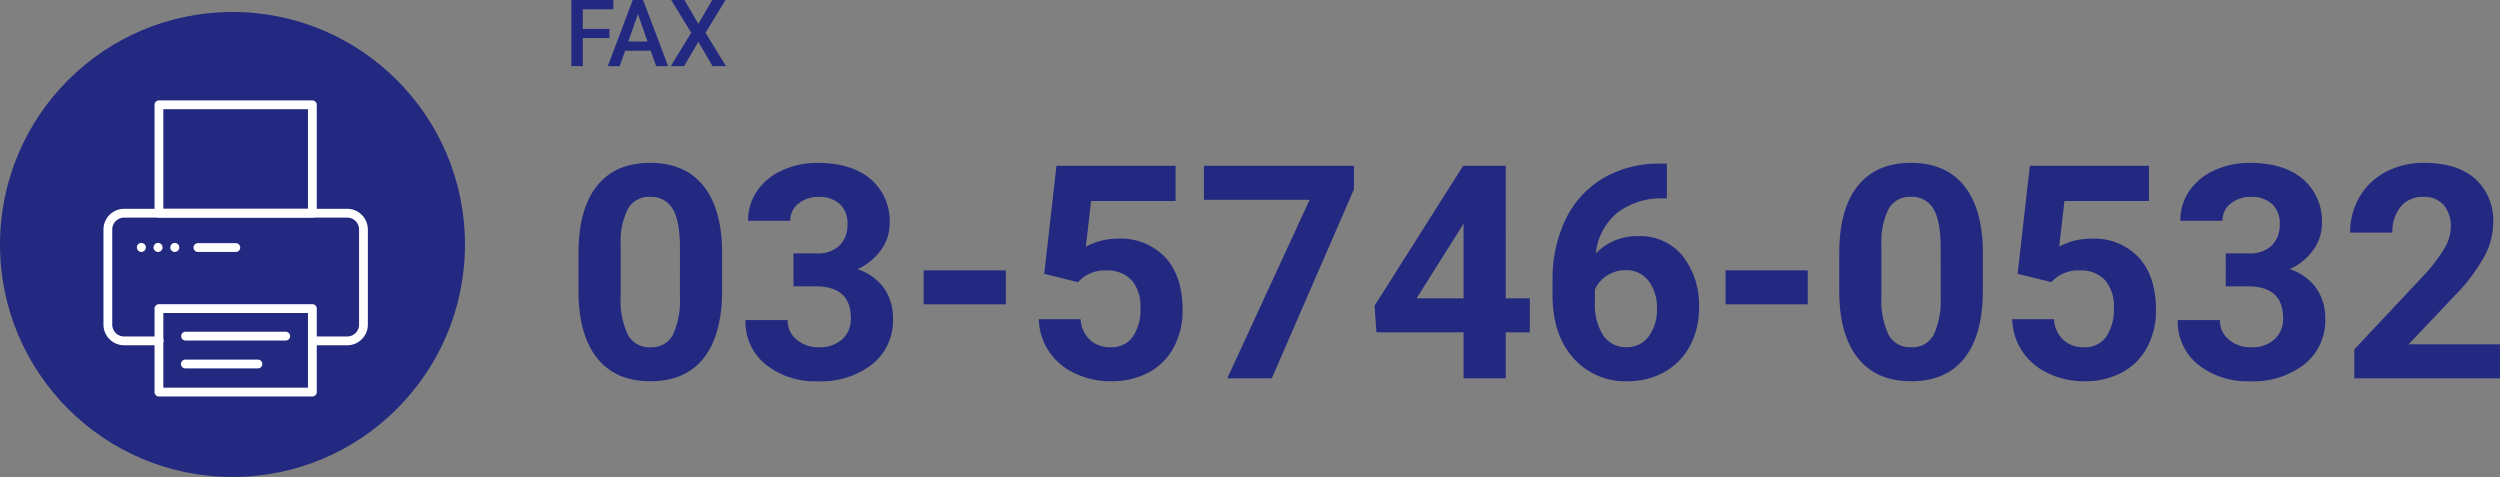
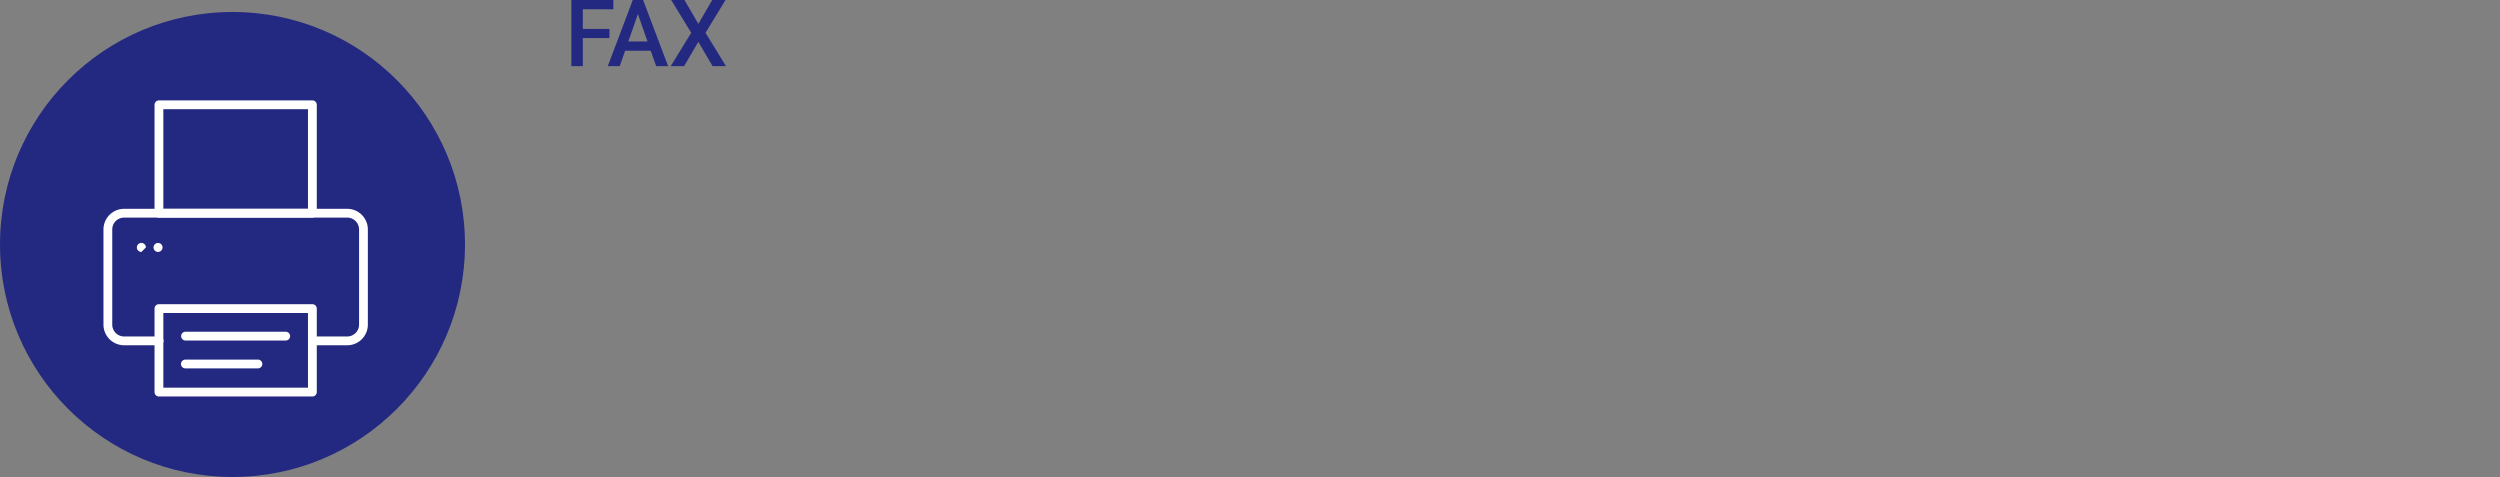
<svg xmlns="http://www.w3.org/2000/svg" width="376.357" height="71.805" viewBox="0 0 376.357 71.805">
  <rect x="0" y="0" width="376.357" height="71.805" fill="#808080" stroke="none" />
  <g transform="translate(-991 -546.195)">
    <g transform="translate(471 -119)">
      <circle cx="35" cy="35" r="35" transform="translate(520 667)" fill="#232981" />
      <g transform="translate(535.577 680.312)">
        <g transform="translate(0 16.318)">
          <path d="M5137.759,309.472h-5.243a.662.662,0,0,1,0-1.323h5.243a1.787,1.787,0,0,0,1.786-1.785V292.038a1.787,1.787,0,0,0-1.786-1.785h-33.583a1.788,1.788,0,0,0-1.787,1.785v14.325a1.788,1.788,0,0,0,1.787,1.785h5.241a.662.662,0,1,1,0,1.323h-5.241a3.113,3.113,0,0,1-3.11-3.109V292.038a3.113,3.113,0,0,1,3.11-3.109h33.583a3.112,3.112,0,0,1,3.109,3.109v14.325A3.112,3.112,0,0,1,5137.759,309.472Z" transform="translate(-5101.067 -288.929)" fill="#fff" />
        </g>
        <g transform="translate(7.69)">
          <path d="M5171.674,207.156h-23.1a.662.662,0,0,1-.661-.662V190.177a.662.662,0,0,1,.661-.662h23.1a.662.662,0,0,1,.663.662v16.318A.662.662,0,0,1,5171.674,207.156Zm-22.437-1.324h21.775V190.838h-21.775Z" transform="translate(-5147.915 -189.515)" fill="#fff" />
        </g>
        <g transform="translate(7.69 30.676)">
          <path d="M5171.674,390.3h-23.1a.662.662,0,0,1-.661-.662V377.067a.662.662,0,0,1,.661-.662h23.1a.662.662,0,0,1,.663.662v12.572A.662.662,0,0,1,5171.674,390.3Zm-22.437-1.323h21.775V377.728h-21.775Z" transform="translate(-5147.915 -376.405)" fill="#fff" />
        </g>
        <g transform="translate(5.029 21.455)">
          <g transform="translate(0)">
-             <path d="M5132.384,321.587a.679.679,0,1,1,.679-.679A.691.691,0,0,1,5132.384,321.587Z" transform="translate(-5131.706 -320.23)" fill="#fff" />
+             <path d="M5132.384,321.587a.679.679,0,1,1,.679-.679Z" transform="translate(-5131.706 -320.23)" fill="#fff" />
          </g>
          <g transform="translate(5.029)">
-             <path d="M5163.022,321.587a.679.679,0,1,1,.679-.679A.692.692,0,0,1,5163.022,321.587Z" transform="translate(-5162.343 -320.23)" fill="#fff" />
-           </g>
+             </g>
          <g transform="translate(2.514)">
            <path d="M5147.7,321.587a.679.679,0,1,1,.678-.679A.69.69,0,0,1,5147.7,321.587Z" transform="translate(-5147.025 -320.23)" fill="#fff" />
          </g>
        </g>
        <g transform="translate(11.699 34.823)">
          <g transform="translate(0)">
            <path d="M5188.084,402.995H5173a.662.662,0,1,1,0-1.324h15.08a.662.662,0,0,1,0,1.324Z" transform="translate(-5172.343 -401.671)" fill="#fff" />
          </g>
          <g transform="translate(0 4.194)">
            <path d="M5183.926,428.545H5173a.662.662,0,1,1,0-1.323h10.921a.662.662,0,0,1,0,1.323Z" transform="translate(-5172.343 -427.222)" fill="#fff" />
          </g>
        </g>
        <g transform="translate(13.585 21.489)">
-           <path d="M5190.147,321.759h-5.653a.662.662,0,1,1,0-1.323h5.653a.662.662,0,1,1,0,1.323Z" transform="translate(-5183.832 -320.436)" fill="#fff" />
-         </g>
+           </g>
      </g>
    </g>
    <g transform="translate(445 -121)">
      <g transform="translate(631 691.148)">
        <g transform="translate(0 0)">
-           <path d="M23.708-13.228q0,6.636-2.747,10.151T12.92.439q-5.229,0-8-3.45T2.087-12.9v-5.889q0-6.7,2.78-10.173t8.009-3.472q5.229,0,8,3.439t2.834,9.877ZM17.358-19.7q0-3.981-1.088-5.8a3.676,3.676,0,0,0-3.395-1.814,3.61,3.61,0,0,0-3.307,1.727,10.963,10.963,0,0,0-1.132,5.4V-12.4A12.3,12.3,0,0,0,9.5-6.583a3.627,3.627,0,0,0,3.417,1.9,3.566,3.566,0,0,0,3.362-1.825,12,12,0,0,0,1.077-5.587Zm17.095.893h3.384a4.768,4.768,0,0,0,3.582-1.208,4.428,4.428,0,0,0,1.165-3.208,3.916,3.916,0,0,0-1.154-3.01,4.471,4.471,0,0,0-3.175-1.077,4.686,4.686,0,0,0-3.054,1,3.2,3.2,0,0,0-1.23,2.6H27.62A7.809,7.809,0,0,1,28.971-28.2a9,9,0,0,1,3.779-3.109,12.613,12.613,0,0,1,5.35-1.121q5.076,0,7.954,2.428a8.284,8.284,0,0,1,2.878,6.691,6.732,6.732,0,0,1-1.34,4.043,8.708,8.708,0,0,1-3.516,2.834,7.949,7.949,0,0,1,4.032,2.9,7.868,7.868,0,0,1,1.329,4.57,8.421,8.421,0,0,1-3.109,6.833A12.5,12.5,0,0,1,38.1.439a11.853,11.853,0,0,1-7.833-2.527,8.252,8.252,0,0,1-3.043-6.68h6.35a3.679,3.679,0,0,0,1.351,2.944A4.98,4.98,0,0,0,38.254-4.68a5,5,0,0,0,3.549-1.2,4.134,4.134,0,0,0,1.285-3.175q0-4.79-5.273-4.79H34.453Zm31.97,7.668H54.053v-5.12H66.423ZM72.2-15.732l1.846-16.26h17.93v5.3H79.255l-.791,6.877a10.068,10.068,0,0,1,4.812-1.208,9.221,9.221,0,0,1,7.163,2.834q2.593,2.834,2.593,7.932a11.6,11.6,0,0,1-1.307,5.548,9.228,9.228,0,0,1-3.746,3.8A11.7,11.7,0,0,1,82.222.439,12.419,12.419,0,0,1,76.838-.736a9.549,9.549,0,0,1-3.922-3.307A9.013,9.013,0,0,1,71.389-8.9h6.284a4.694,4.694,0,0,0,1.4,3.109A4.423,4.423,0,0,0,82.2-4.68a3.9,3.9,0,0,0,3.318-1.549,7.176,7.176,0,0,0,1.165-4.384,5.934,5.934,0,0,0-1.34-4.175,4.919,4.919,0,0,0-3.8-1.45,5.5,5.5,0,0,0-3.669,1.187l-.615.571Zm46.626-12.715L106.458,0h-6.7l12.393-26.873H96.24v-5.12h22.588ZM141.68-12.041h3.625v5.12H141.68V0h-6.35V-6.921H122.212l-.286-4,13.337-21.072h6.416Zm-13.425,0h7.075V-23.335l-.417.725Zm37.683-20.281v5.229h-.615a10.788,10.788,0,0,0-6.932,2.241,9.106,9.106,0,0,0-3.153,6.042,8.649,8.649,0,0,1,6.438-2.593,8.149,8.149,0,0,1,6.636,2.988,11.979,11.979,0,0,1,2.461,7.866A11.783,11.783,0,0,1,169.42-4.9,9.691,9.691,0,0,1,165.6-.967,11.107,11.107,0,0,1,160,.439a10.374,10.374,0,0,1-8.163-3.516q-3.109-3.516-3.109-9.382v-2.285a20.537,20.537,0,0,1,1.967-9.2,14.42,14.42,0,0,1,5.647-6.174,16.548,16.548,0,0,1,8.536-2.208Zm-6.2,16.04a5.074,5.074,0,0,0-2.791.8,4.823,4.823,0,0,0-1.846,2.116v1.93a8.55,8.55,0,0,0,1.252,4.968,4.047,4.047,0,0,0,3.516,1.787,4,4,0,0,0,3.307-1.612,6.574,6.574,0,0,0,1.263-4.178,6.562,6.562,0,0,0-1.274-4.211A4.154,4.154,0,0,0,159.741-16.282Zm27.4,5.142H174.771v-5.12h12.371Zm26.367-2.087q0,6.636-2.747,10.151T202.72.439q-5.229,0-8-3.45T191.887-12.9v-5.889q0-6.7,2.78-10.173t8.009-3.472q5.229,0,8,3.439t2.834,9.877Zm-6.35-6.474q0-3.981-1.088-5.8a3.676,3.676,0,0,0-3.395-1.814,3.61,3.61,0,0,0-3.307,1.727,10.964,10.964,0,0,0-1.132,5.4V-12.4A12.3,12.3,0,0,0,199.3-6.583a3.627,3.627,0,0,0,3.417,1.9,3.566,3.566,0,0,0,3.362-1.825,12,12,0,0,0,1.077-5.587Zm11.58,3.969,1.846-16.26h17.93v5.3H225.791L225-19.819a10.068,10.068,0,0,1,4.812-1.208,9.221,9.221,0,0,1,7.163,2.834q2.593,2.834,2.593,7.932a11.6,11.6,0,0,1-1.307,5.548,9.228,9.228,0,0,1-3.746,3.8A11.7,11.7,0,0,1,228.757.439a12.419,12.419,0,0,1-5.383-1.176,9.549,9.549,0,0,1-3.922-3.307A9.013,9.013,0,0,1,217.925-8.9h6.284a4.694,4.694,0,0,0,1.4,3.109,4.423,4.423,0,0,0,3.131,1.11,3.9,3.9,0,0,0,3.318-1.549,7.176,7.176,0,0,0,1.165-4.384,5.934,5.934,0,0,0-1.34-4.175,4.919,4.919,0,0,0-3.8-1.45,5.5,5.5,0,0,0-3.669,1.187l-.615.571Zm31.333-3.076h3.384a4.768,4.768,0,0,0,3.582-1.208,4.428,4.428,0,0,0,1.165-3.208,3.916,3.916,0,0,0-1.154-3.01,4.471,4.471,0,0,0-3.175-1.077,4.686,4.686,0,0,0-3.054,1,3.2,3.2,0,0,0-1.23,2.6h-6.35a7.809,7.809,0,0,1,1.351-4.493,9,9,0,0,1,3.779-3.109,12.613,12.613,0,0,1,5.35-1.121q5.076,0,7.954,2.428a8.284,8.284,0,0,1,2.878,6.691,6.732,6.732,0,0,1-1.34,4.043,8.708,8.708,0,0,1-3.516,2.834,7.949,7.949,0,0,1,4.032,2.9,7.868,7.868,0,0,1,1.329,4.57,8.421,8.421,0,0,1-3.109,6.833A12.5,12.5,0,0,1,253.718.439a11.853,11.853,0,0,1-7.833-2.527,8.252,8.252,0,0,1-3.043-6.68h6.35a3.679,3.679,0,0,0,1.351,2.944,4.98,4.98,0,0,0,3.329,1.143,5,5,0,0,0,3.549-1.2,4.134,4.134,0,0,0,1.285-3.175q0-4.79-5.273-4.79h-3.362ZM291.357,0H269.429V-4.351l10.349-11.03a25.531,25.531,0,0,0,3.153-4.065,6.531,6.531,0,0,0,1.022-3.3,4.887,4.887,0,0,0-1.077-3.351,3.886,3.886,0,0,0-3.076-1.219,4.192,4.192,0,0,0-3.395,1.483,5.875,5.875,0,0,0-1.241,3.9h-6.372a10.488,10.488,0,0,1,1.4-5.339,9.834,9.834,0,0,1,3.944-3.79,11.988,11.988,0,0,1,5.779-1.373q4.944,0,7.679,2.373a8.4,8.4,0,0,1,2.736,6.7,10.757,10.757,0,0,1-1.23,4.834,26.863,26.863,0,0,1-4.219,5.735L277.6-5.12h13.755Z" transform="translate(0 33)" fill="#232981" />
-         </g>
+           </g>
      </g>
      <g transform="translate(631 663.148)">
        <path d="M6.747-4.218H2.741V0H1.012V-9.953H7.335v1.395H2.741V-5.6H6.747Zm6.214,1.9H9.105L8.3,0H6.5l3.76-9.953h1.552L15.579,0h-1.8ZM9.591-3.712h2.885L11.033-7.841ZM20.132-6.357l2.092-3.6h2L21.212-5.018,24.288,0H22.271l-2.14-3.65L17.985,0h-2.01l3.083-5.018L16.044-9.953h2Z" transform="translate(0 14)" fill="#232981" />
      </g>
    </g>
  </g>
</svg>